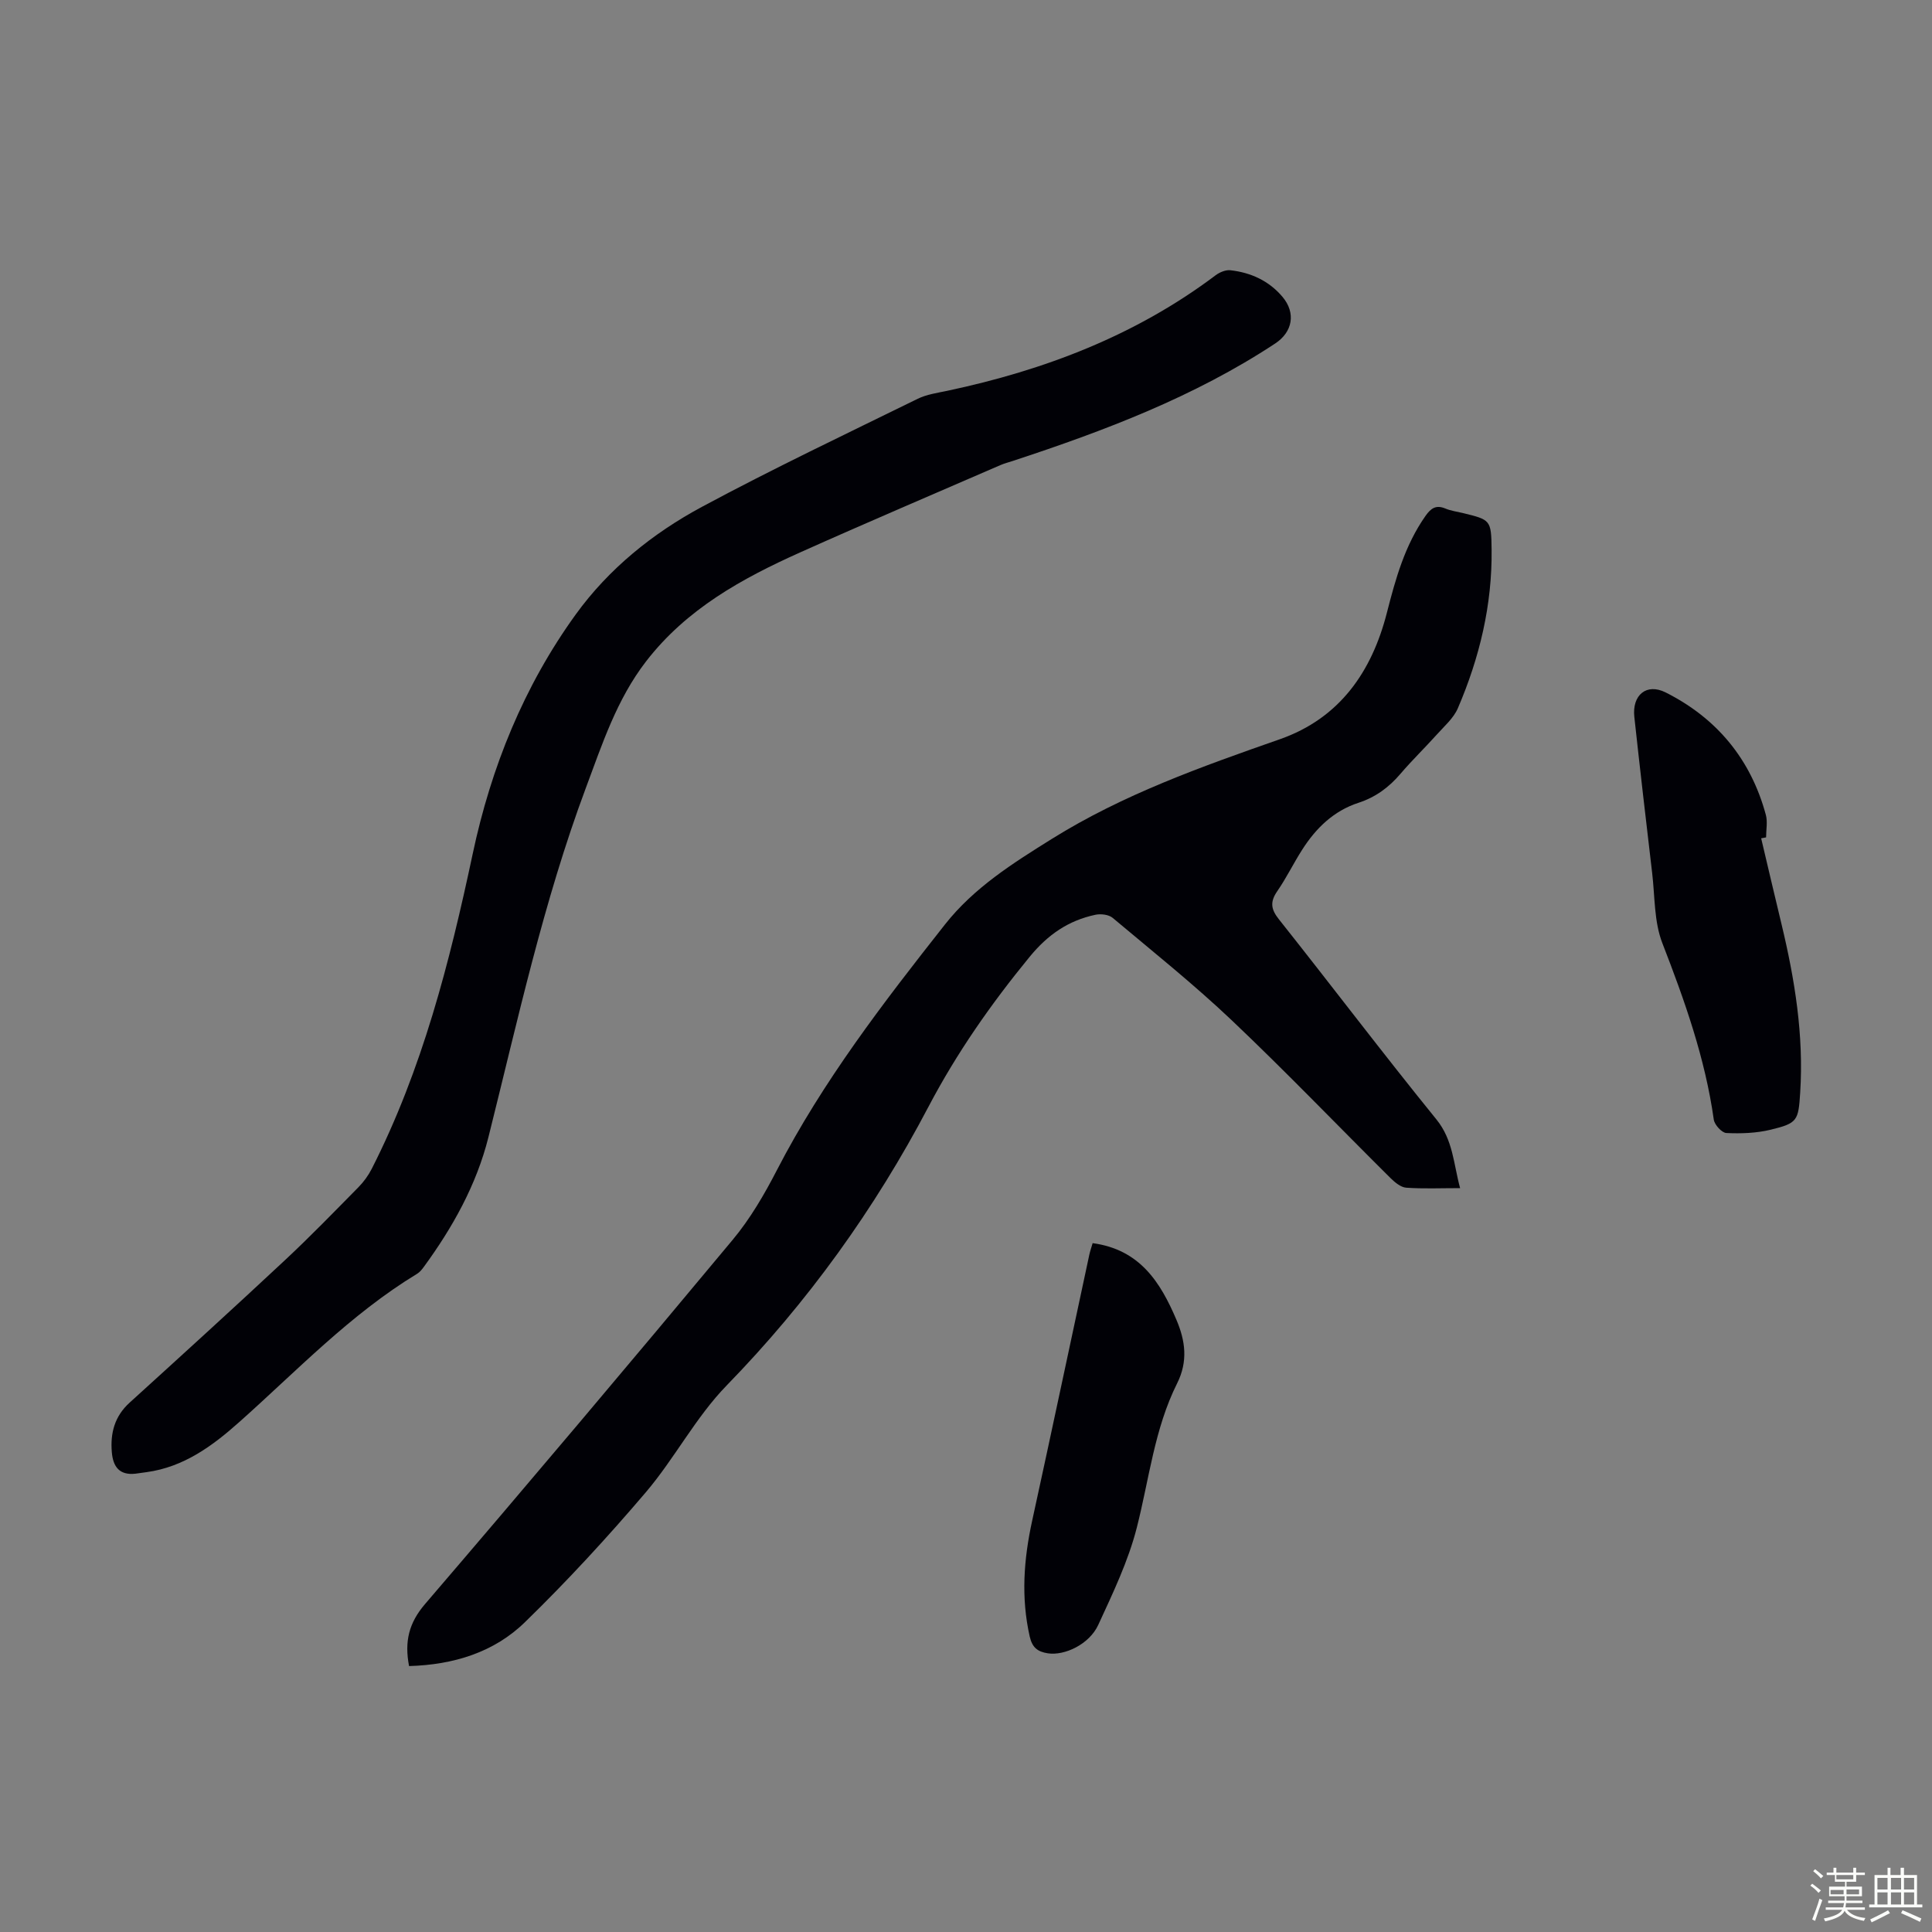
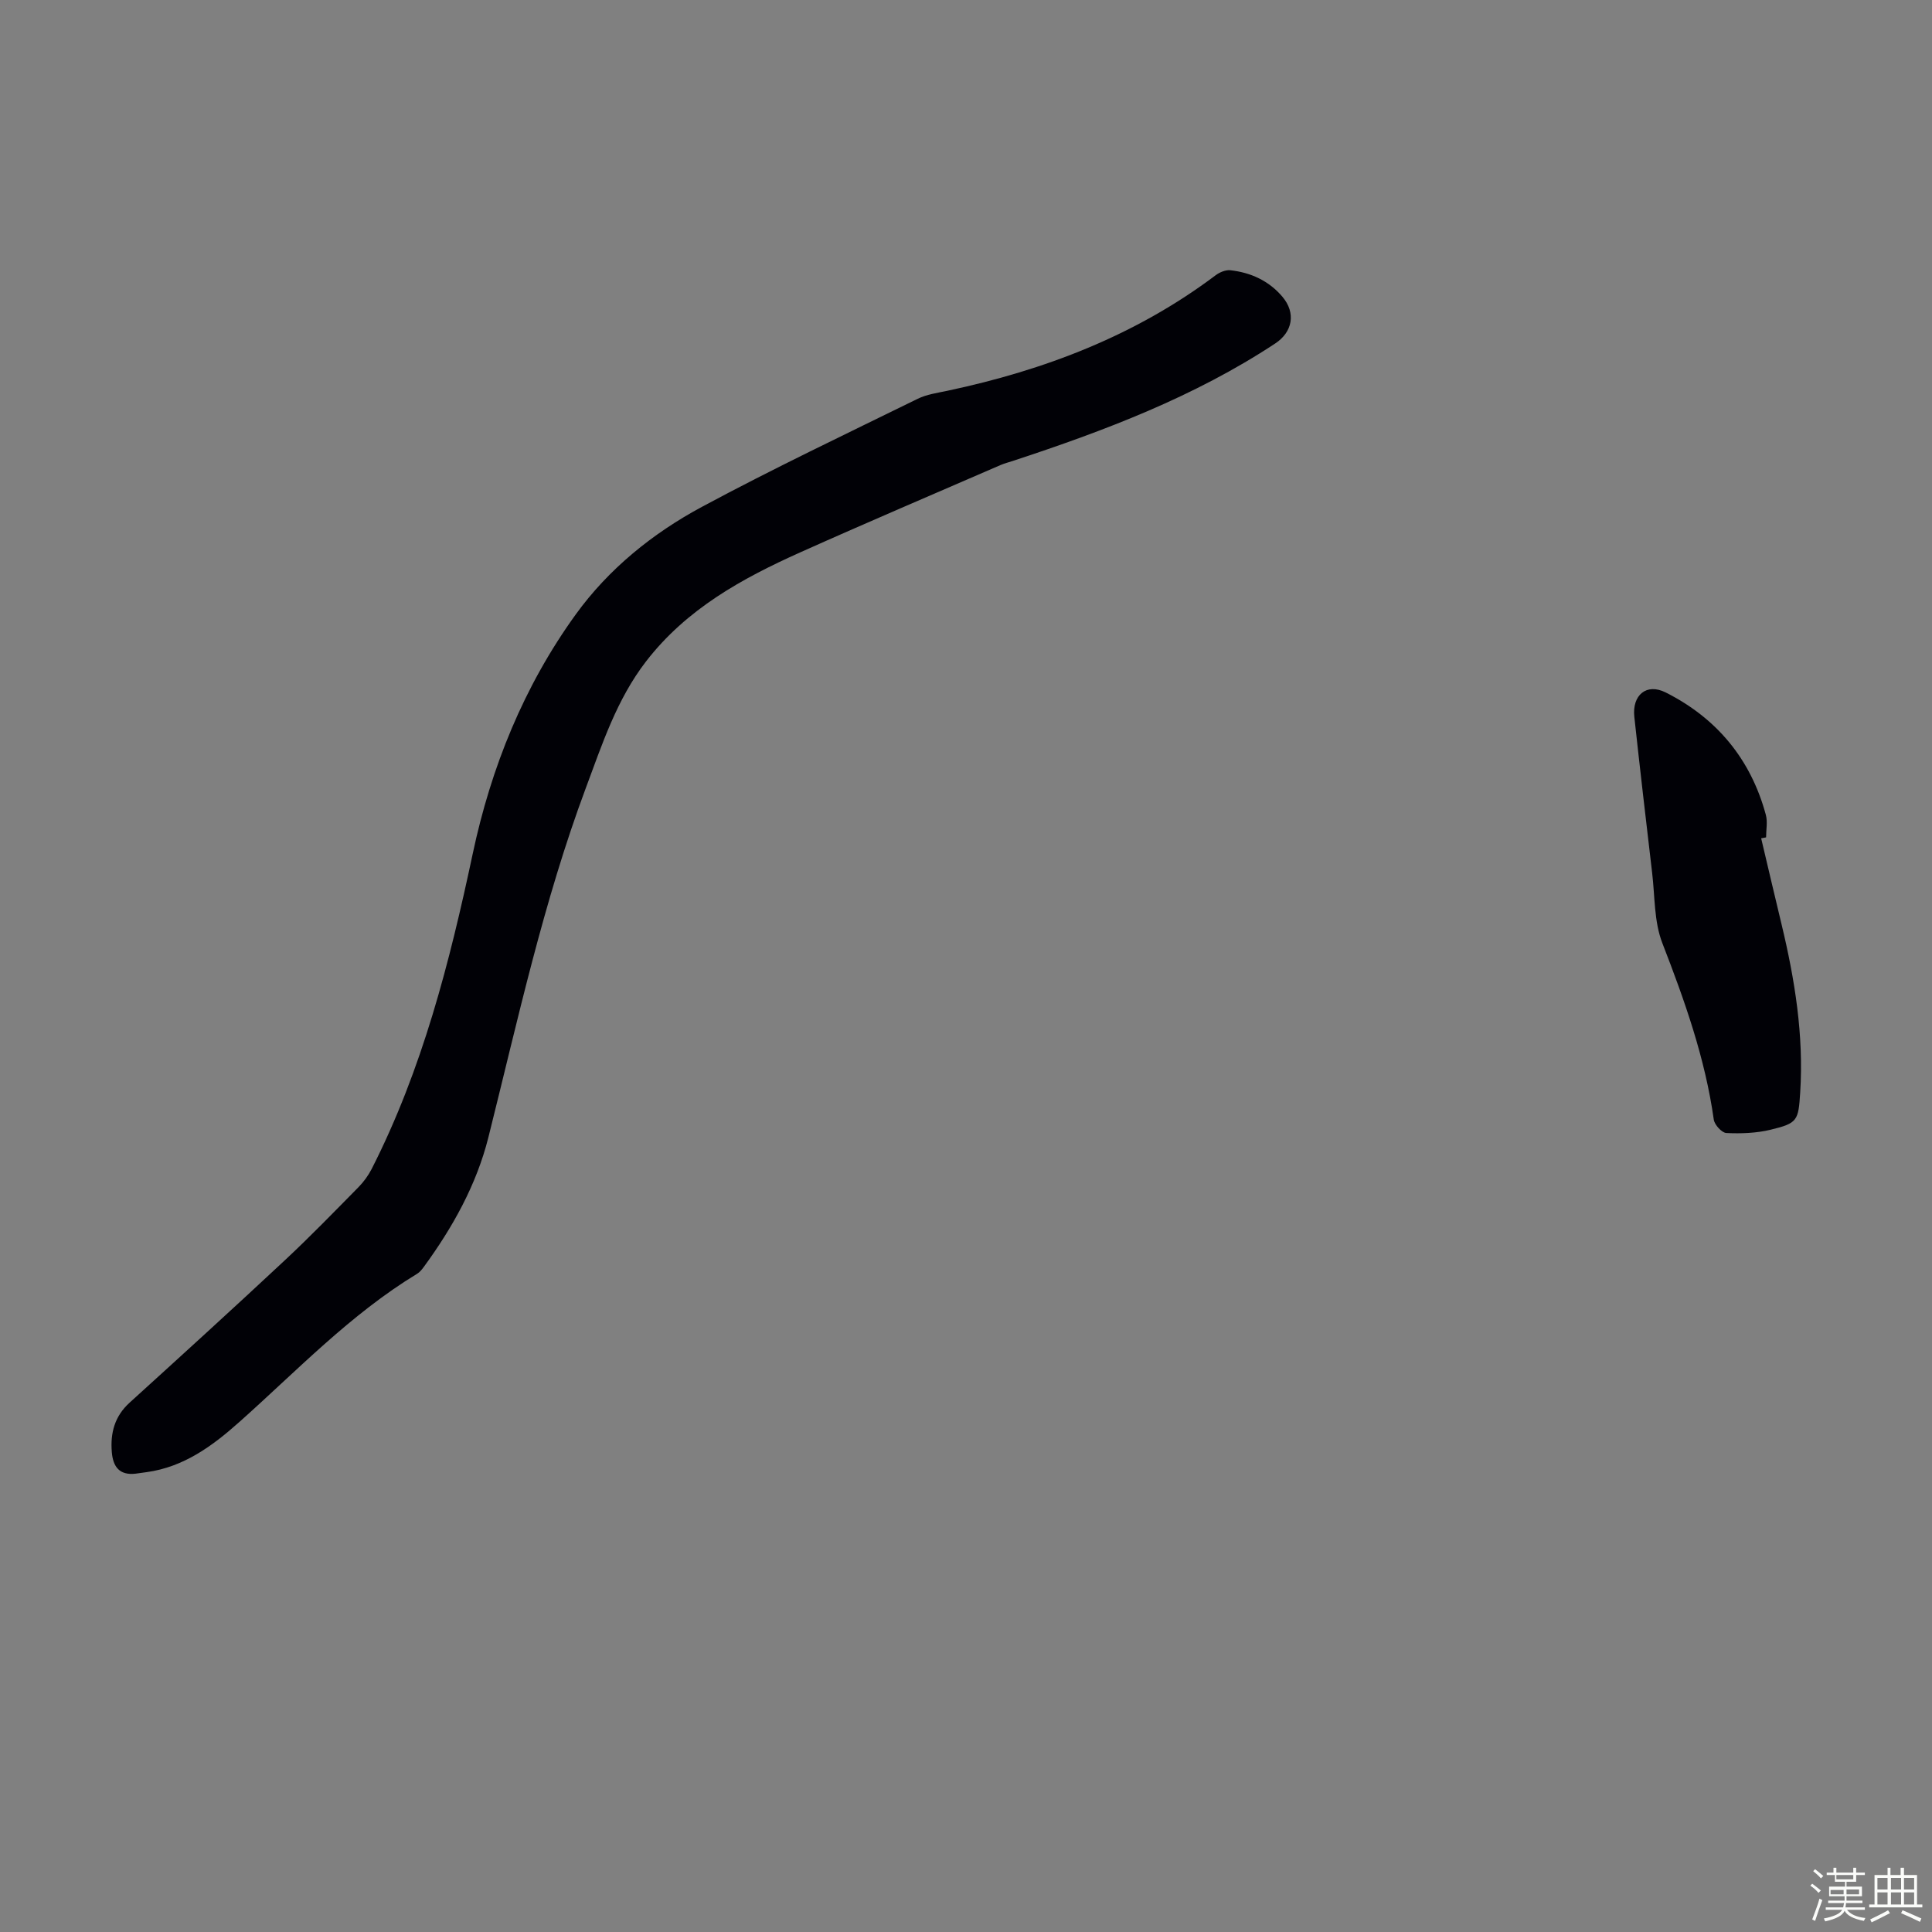
<svg xmlns="http://www.w3.org/2000/svg" enable-background="new 0 0 400 400" viewBox="0 0 400 400">
  <rect x="0" y="0" width="400" height="400" fill="#808080" stroke="none" />
  <path d="m374.8 390.4.4-.4c.7.5 1.3 1 1.8 1.4l-.5.5c-.5-.6-1.1-1.1-1.7-1.5zm1 7.3-.6-.3c.5-1.4 1.1-2.8 1.5-4.3.2.1.4.2.6.3-.5 1.3-1 2.8-1.5 4.3zm-.4-10.3.4-.4c.4.3 1 .8 1.7 1.4l-.5.5c-.4-.5-1-1-1.6-1.5zm2.5.3h1.7v-1h.6v1h3.5v-1h.6v1h1.8v.5h-1.8v1.4h-2v1h3.2v2h-3.2v.9h3.3v.5h-3.4c0 .3-.1.6-.1.9h4v.5h-3.7c.7.9 1.9 1.5 3.8 1.7-.1.2-.2.4-.3.6-2.1-.4-3.5-1.1-4-2.1-.4 1-1.8 1.7-4 2.2-.1-.2-.2-.4-.3-.6 2.1-.4 3.4-1 3.8-1.8h-3.4v-.5h3.6c.1-.3.1-.6.2-.9h-3.3v-.5h3.4c0-.3 0-.6 0-.9h-3.2v-2h3.3v-1h-2.1v-1.4h-1.7v-.5zm1.1 3.5v1h2.7c0-.3 0-.4 0-.4 0-.1 0-.2 0-.2 0-.1 0-.2 0-.3h-2.7zm1.2-3v.9h3.5v-.9zm4.7 3h-2.6v.6.4h2.6z" fill="#fbfcfa" />
  <path d="m393.6 386.7h.6v1.5h2.7v6.1h1.1v.6h-11v-.6h1.1v-6.1h2.7v-1.5h.6v1.5h2.1v-1.5zm-2.7 8.8.4.6c-1.2.6-2.5 1.3-3.8 1.9-.1-.2-.2-.4-.3-.6 1.2-.6 2.5-1.2 3.7-1.9zm-2.2-6.7v2.4h2.1v-2.4zm0 3v2.5h2.1v-2.5zm2.8-3v2.4h2.1v-2.4zm0 3v2.5h2.1v-2.5zm6 6.1c-1.4-.7-2.7-1.3-3.9-1.8l.3-.6c1.5.6 2.7 1.2 3.9 1.7zm-1.2-9.1h-2.1v2.4h2.1zm-2.1 3v2.5h2.1v-2.5z" fill="#fbfcfa" />
  <g fill="#010106">
-     <path d="m84.69 344.94c-.97-5.08-.05-8.92 3.31-12.84 21.42-24.98 42.64-50.13 63.7-75.42 3.61-4.33 6.54-9.36 9.14-14.4 9.51-18.41 22.05-34.7 34.8-50.87 6.01-7.63 14.05-12.68 22.14-17.73 14.73-9.19 30.94-14.94 47.2-20.63 12.42-4.35 19.04-14.02 22.15-26.15 1.82-7.11 3.73-14 8-20.08 1.14-1.62 2.19-2.34 4.13-1.53 1.12.47 2.37.63 3.57.92 5.77 1.41 5.92 1.41 5.99 7.55.14 11.46-2.49 22.41-6.99 32.88-.89 2.06-2.8 3.71-4.36 5.45-2.47 2.75-5.13 5.32-7.53 8.13-2.38 2.8-5.16 4.84-8.68 5.99-5.13 1.67-8.79 5.23-11.63 9.67-1.81 2.82-3.28 5.87-5.18 8.62-1.52 2.2-1.35 3.72.34 5.84 10.93 13.76 21.53 27.78 32.6 41.42 3.47 4.28 3.53 9.15 4.91 14.23-4.03 0-7.61.16-11.16-.09-1.13-.08-2.35-1.11-3.25-1.99-10.96-10.88-21.66-22.04-32.87-32.67-7.86-7.45-16.35-14.24-24.66-21.21-.81-.68-2.44-.87-3.55-.64-5.61 1.19-9.87 4.11-13.65 8.73-7.97 9.72-15.06 19.85-20.93 31.02-11.13 21.19-24.99 40.46-41.78 57.7-6.42 6.59-10.78 15.13-16.79 22.18-7.9 9.27-16.18 18.27-24.9 26.76-6.42 6.31-14.83 8.9-24.07 9.16z" />
+     <path d="m84.69 344.94z" />
    <path d="m28.05 305.11c-3.35.37-4.65-1.46-4.9-4.46-.33-3.99.59-7.44 3.7-10.26 10.77-9.78 21.53-19.57 32.16-29.5 5.23-4.88 10.21-10.03 15.23-15.12 1.07-1.09 2.01-2.39 2.71-3.75 10.49-20.62 16.14-42.77 20.92-65.25 3.8-17.9 10.58-34.69 21.34-49.57 6.83-9.44 15.93-16.79 26.13-22.27 14.66-7.88 29.72-15.03 44.67-22.37 1.86-.91 4.05-1.21 6.12-1.65 20.13-4.27 38.99-11.45 55.58-23.94.82-.61 2.05-1.12 3.01-1.02 4.24.47 7.99 2.18 10.79 5.49 2.83 3.34 2.13 7.29-1.5 9.68-16.78 11.06-35.37 18.08-54.31 24.31-.85.28-1.72.5-2.54.85-13.82 6-27.69 11.9-41.43 18.06-12.12 5.43-23.62 11.76-31.99 22.62-6.07 7.88-9.05 17.08-12.46 26.21-8.78 23.54-14.08 48.02-20.16 72.29-2.48 9.87-7.4 18.67-13.39 26.86-.39.53-.84 1.09-1.4 1.42-13.8 8.38-24.85 20.05-36.78 30.67-5.55 4.95-11.49 9.32-19.18 10.38-.78.12-1.55.22-2.32.32z" />
    <path d="m364.63 173.56c1.4 5.93 2.79 11.87 4.22 17.8 2.75 11.45 4.62 23 3.86 34.85-.37 5.81-.54 6.34-6.14 7.69-2.94.71-6.1.82-9.14.68-.94-.04-2.46-1.7-2.61-2.78-1.79-12.71-6.03-24.64-10.65-36.54-1.73-4.45-1.53-9.66-2.11-14.53-1.27-10.77-2.52-21.53-3.69-32.31-.49-4.51 2.52-7.06 6.5-5.05 10.58 5.33 17.62 13.82 20.73 25.34.39 1.45.05 3.1.05 4.66-.34.05-.68.12-1.02.19z" />
-     <path d="m226.22 257.38c9.79 1.32 14.05 8.12 17.35 15.88 1.84 4.32 2.43 8.58.14 13.15-4.7 9.4-5.79 19.85-8.35 29.88-1.77 6.94-4.96 13.57-7.98 20.13-1.85 4.02-6.98 6.42-10.45 5.88-2.07-.33-3.21-1.15-3.74-3.48-1.82-8.06-1.24-15.96.5-23.93 4.01-18.34 7.88-36.7 11.83-55.06.15-.74.41-1.46.7-2.45z" />
  </g>
</svg>